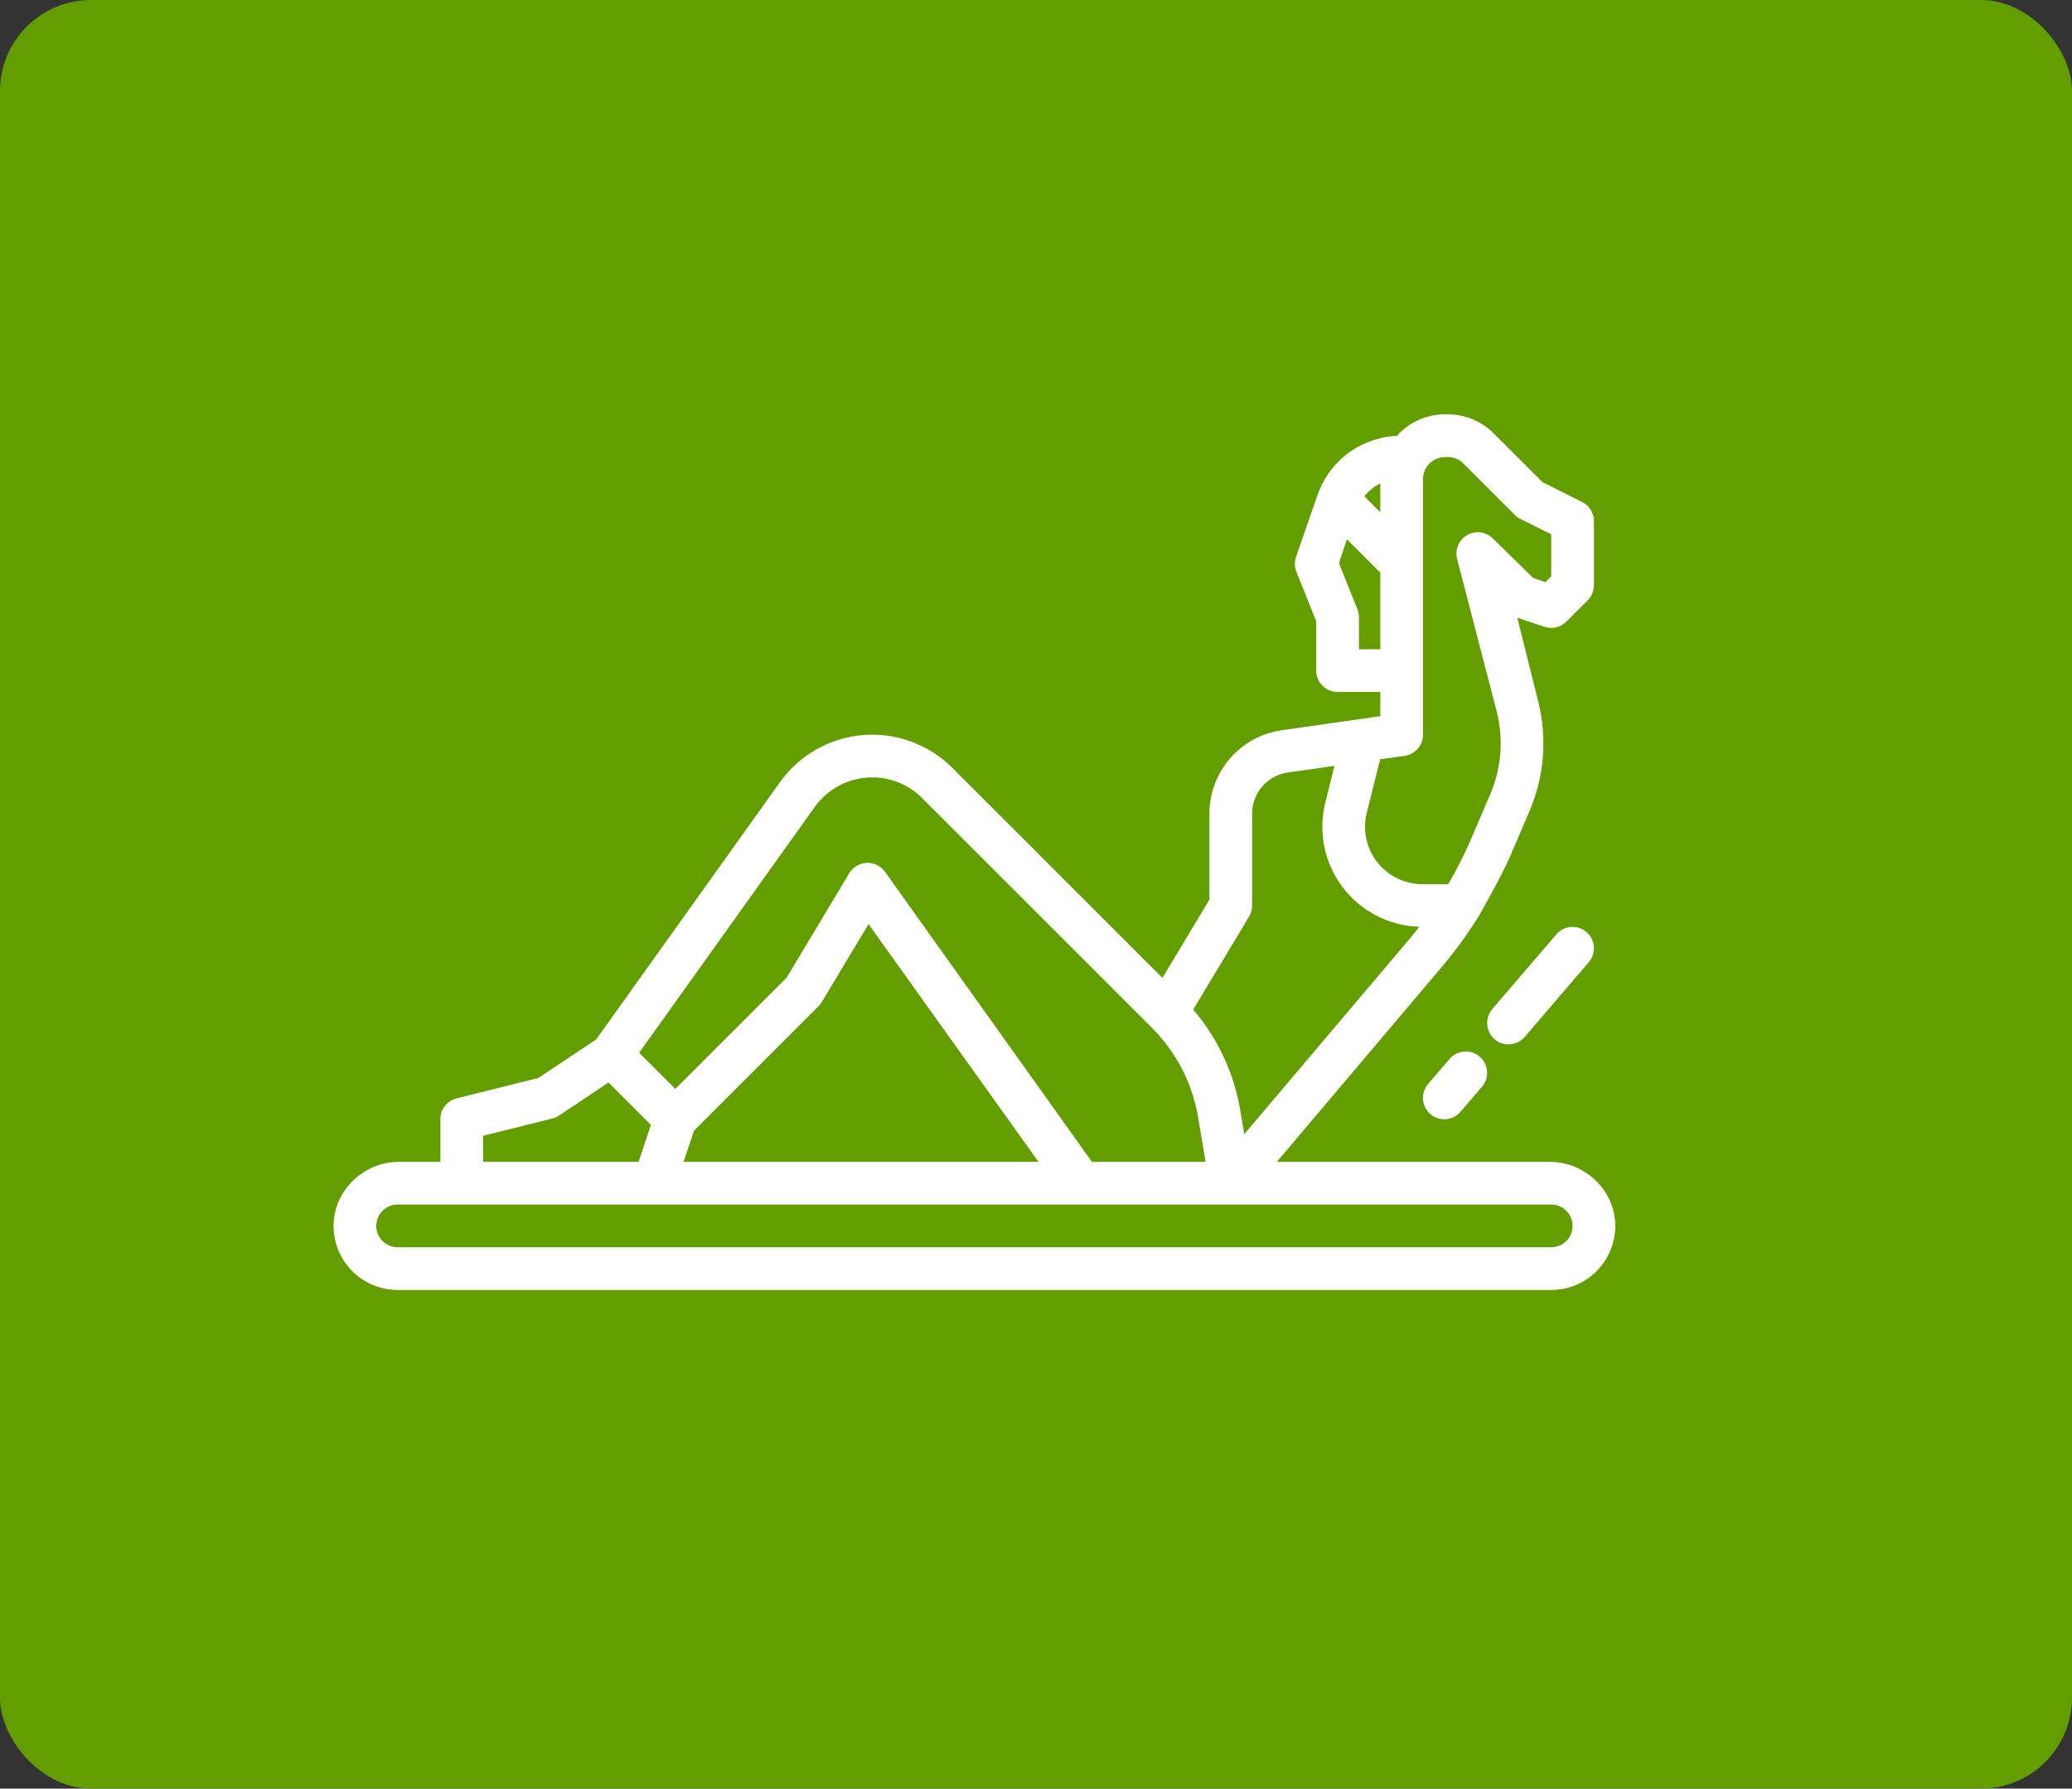
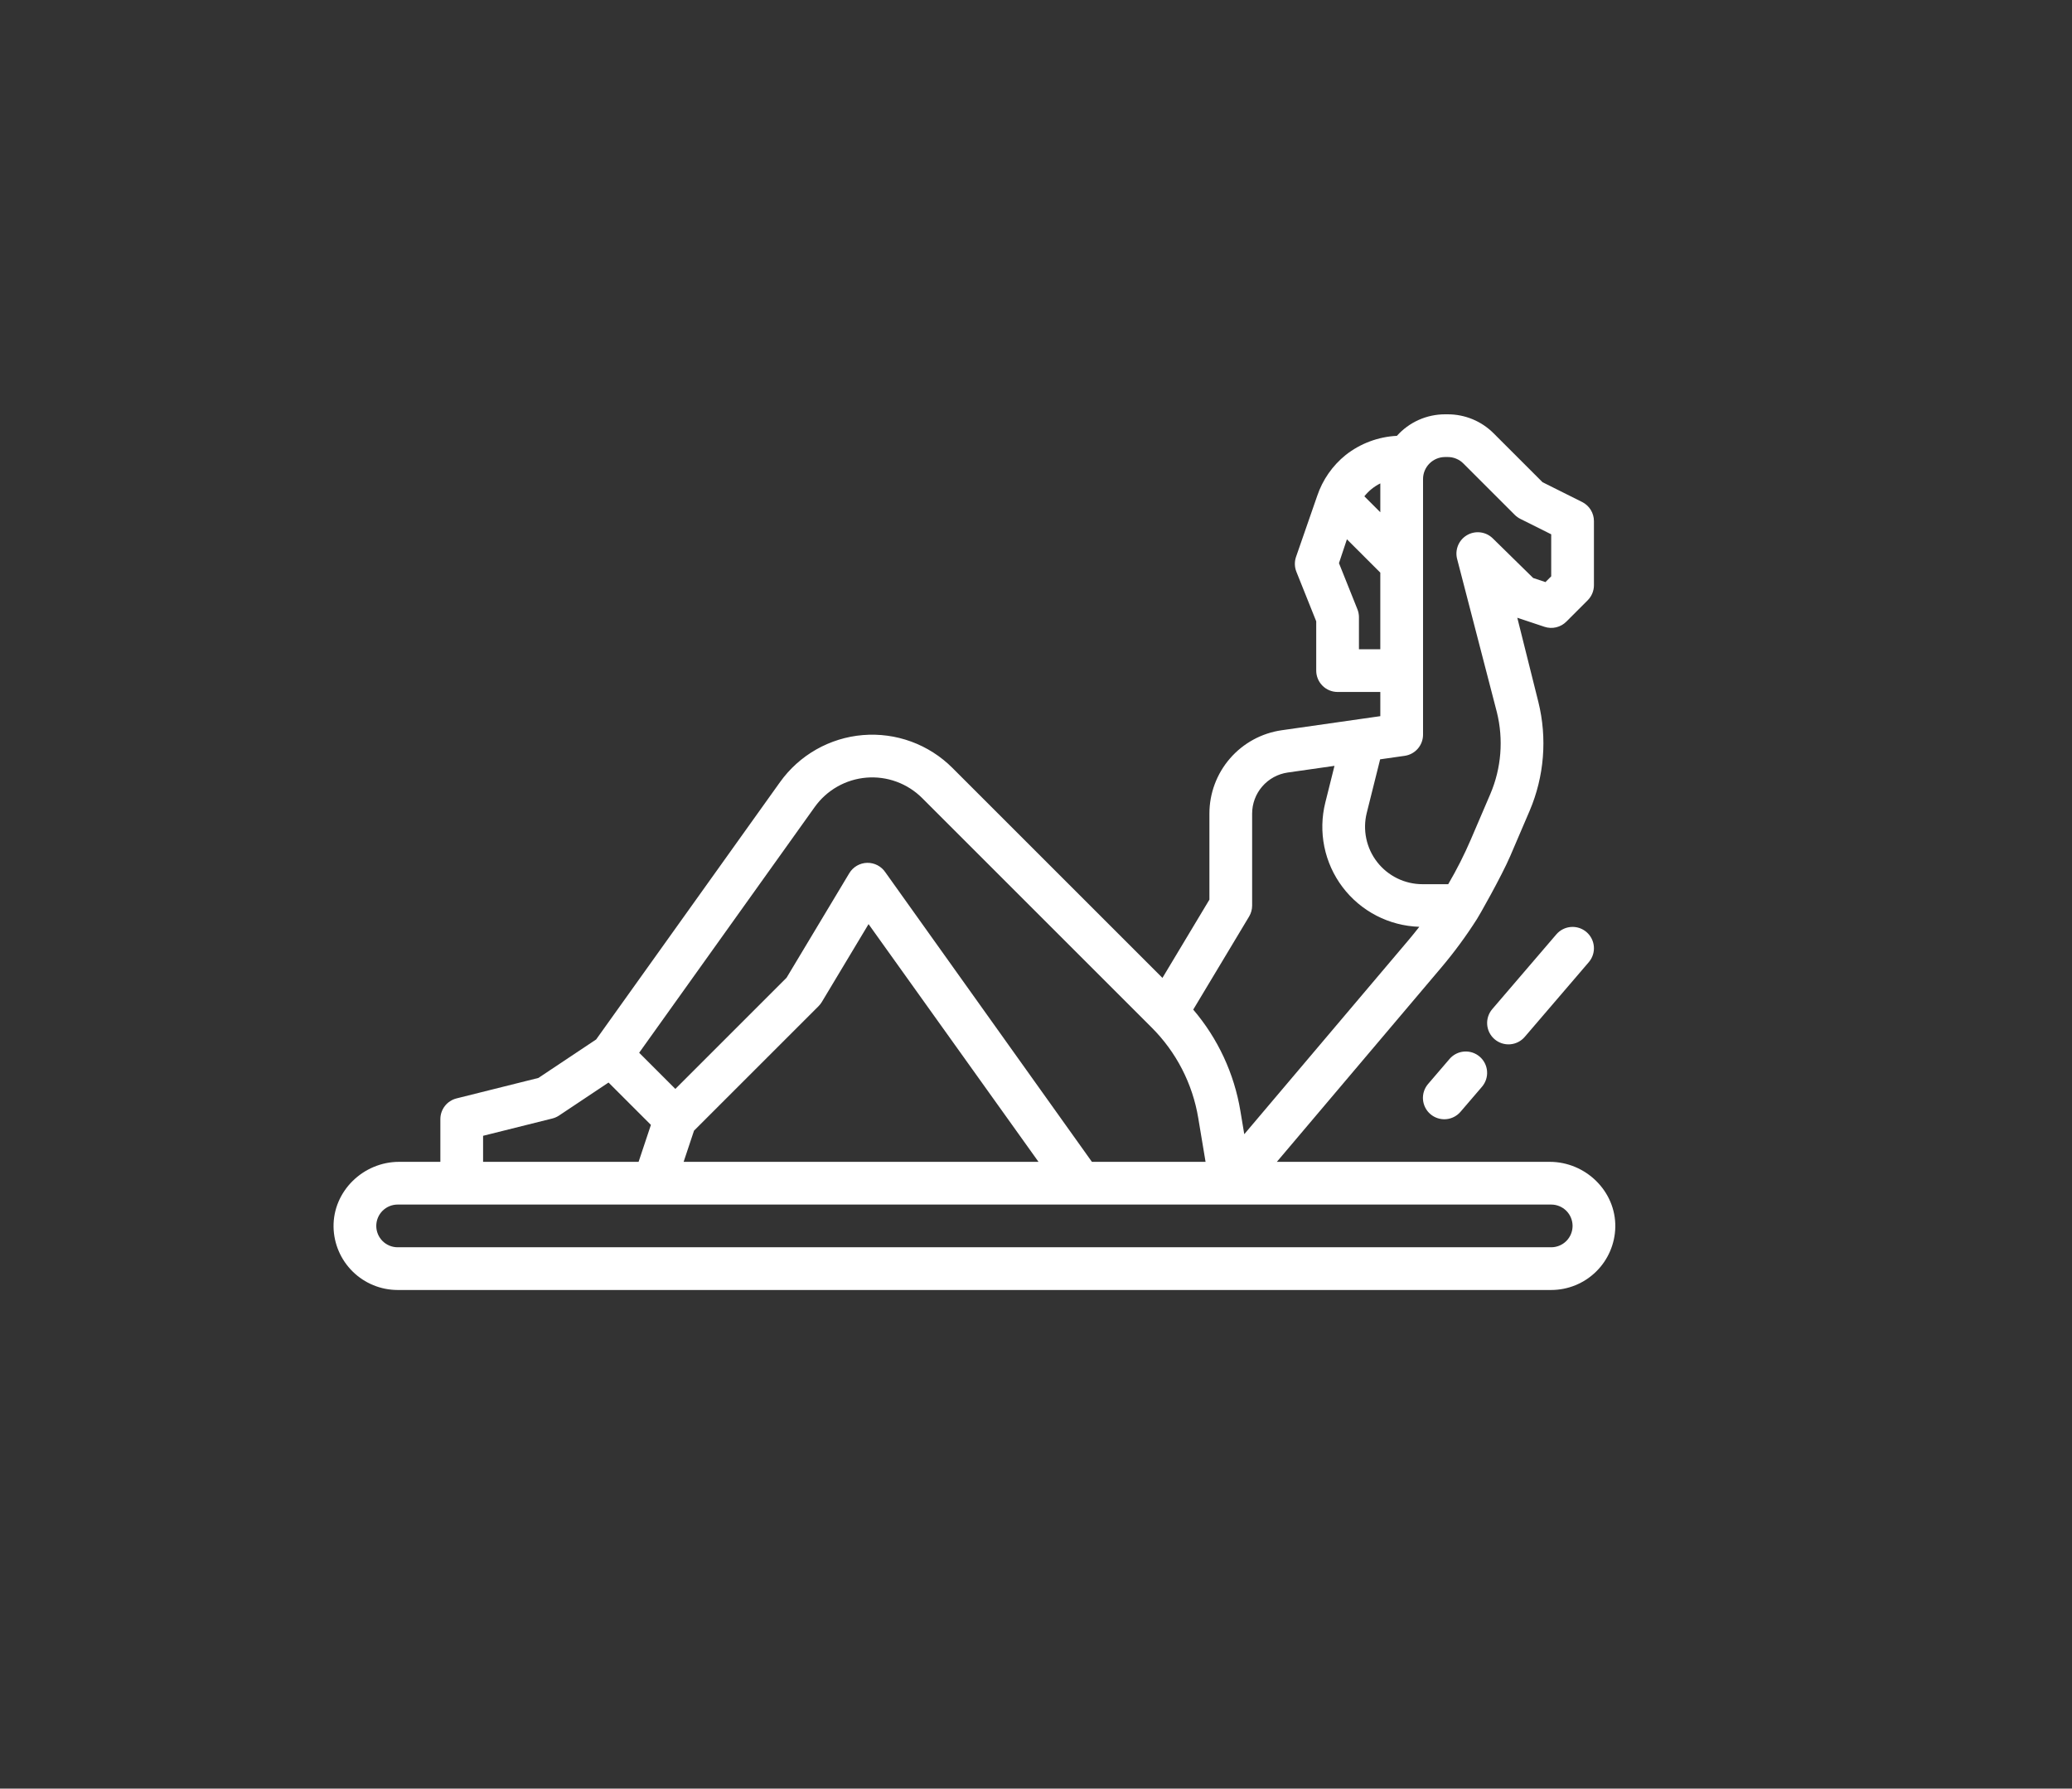
<svg xmlns="http://www.w3.org/2000/svg" width="205" height="177" viewBox="0 0 205 177" fill="none">
  <rect x="0" y="0" width="205" height="177" fill="#333333" stroke="none" />
-   <rect width="205" height="177" rx="9" fill="#639D00" />
  <path d="M39.342 127.656H153.474C155.137 127.655 156.732 127.001 157.918 125.835C159.103 124.67 159.784 123.086 159.815 121.424C159.874 117.878 156.877 114.975 153.33 114.975H126.329L142.613 95.73C143.89 94.218 145.063 92.621 146.125 90.951C146.237 90.814 148.562 86.715 149.417 84.722L151.337 80.241C152.789 76.836 153.092 73.051 152.201 69.458L150.119 61.132L152.807 62.028C153.179 62.152 153.579 62.17 153.961 62.08C154.343 61.989 154.692 61.795 154.97 61.517L157.083 59.404C157.279 59.207 157.435 58.974 157.541 58.718C157.647 58.461 157.702 58.186 157.701 57.908V51.568C157.701 51.175 157.592 50.791 157.386 50.457C157.179 50.123 156.884 49.853 156.533 49.677L152.613 47.717L147.771 42.876C147.177 42.281 146.471 41.809 145.694 41.487C144.917 41.166 144.084 41 143.243 41H142.972C142.072 41 141.183 41.189 140.362 41.556C139.541 41.923 138.806 42.46 138.207 43.13C136.365 43.221 134.597 43.881 133.146 45.02C131.835 46.075 130.854 47.484 130.319 49.08L128.22 55.127C128.062 55.601 128.077 56.116 128.262 56.58L130.225 61.486V66.363C130.225 66.923 130.448 67.461 130.844 67.857C131.24 68.254 131.778 68.476 132.339 68.476H136.566V70.871L134.504 71.165L126.811 72.264C124.825 72.547 123.009 73.538 121.695 75.053C120.381 76.568 119.657 78.507 119.657 80.512V89.027L115.01 96.772L94.228 75.989C93.076 74.837 91.687 73.95 90.158 73.389C88.629 72.829 86.995 72.608 85.372 72.742C83.749 72.876 82.174 73.363 80.758 74.167C79.342 74.972 78.118 76.075 77.171 77.401L58.982 102.864L53.269 106.672L45.17 108.697C44.712 108.812 44.306 109.075 44.016 109.447C43.726 109.819 43.569 110.276 43.569 110.748V114.975H39.486C35.938 114.975 32.942 117.878 33.001 121.424C33.031 123.086 33.712 124.67 34.898 125.835C36.084 127.001 37.679 127.655 39.342 127.656V127.656ZM136.566 47.837V50.692L134.987 49.114C135.414 48.578 135.952 48.142 136.566 47.837V47.837ZM134.452 64.249V61.079C134.452 60.81 134.401 60.544 134.301 60.294L132.475 55.729L133.262 53.367L136.565 56.669V64.249H134.452ZM135.225 80.438L136.502 75.33L136.514 75.281L136.545 75.143L138.978 74.796C139.482 74.724 139.943 74.472 140.276 74.088C140.609 73.704 140.793 73.212 140.793 72.704V47.406C140.793 46.828 141.023 46.275 141.432 45.866C141.84 45.458 142.394 45.228 142.972 45.227H143.243C143.529 45.226 143.812 45.282 144.076 45.392C144.341 45.501 144.58 45.662 144.782 45.865L149.866 50.949C150.027 51.11 150.212 51.243 150.415 51.345L153.474 52.874V57.033L152.904 57.604L151.69 57.199L147.69 53.274C147.356 52.946 146.923 52.739 146.458 52.684C145.993 52.629 145.523 52.73 145.122 52.971C144.72 53.212 144.41 53.58 144.241 54.016C144.071 54.452 144.051 54.932 144.183 55.382L148.099 70.484C148.767 73.18 148.54 76.021 147.45 78.576L145.53 83.057C144.875 84.583 144.125 86.066 143.284 87.499H140.737C139.874 87.499 139.022 87.302 138.246 86.923C137.47 86.544 136.79 85.994 136.259 85.313C135.727 84.633 135.358 83.84 135.179 82.995C135 82.15 135.015 81.276 135.225 80.438H135.225ZM123.583 90.7C123.78 90.371 123.884 89.995 123.884 89.612V80.512C123.884 79.524 124.241 78.569 124.888 77.823C125.536 77.076 126.43 76.588 127.408 76.448L132.032 75.788L131.126 79.413C130.766 80.847 130.733 82.344 131.028 83.794C131.323 85.243 131.939 86.608 132.831 87.788C133.723 88.968 134.867 89.933 136.181 90.613C137.494 91.292 138.944 91.669 140.422 91.716C140.084 92.151 139.74 92.581 139.386 92.999L123.106 112.239L122.725 109.955C122.113 106.244 120.499 102.77 118.056 99.91L123.583 90.7ZM80.61 79.857C81.2 79.031 81.963 78.344 82.846 77.842C83.728 77.341 84.709 77.038 85.721 76.954C86.732 76.871 87.75 77.008 88.703 77.358C89.656 77.707 90.521 78.26 91.239 78.978L113.935 101.674C116.378 104.108 117.994 107.249 118.555 110.651L119.276 114.975H108.032L87.599 86.326C87.401 86.029 87.131 85.788 86.815 85.623C86.499 85.459 86.146 85.377 85.79 85.385C85.433 85.394 85.085 85.493 84.777 85.672C84.469 85.851 84.211 86.105 84.028 86.411L77.821 96.756L66.818 107.759L63.238 104.178L80.61 79.857ZM102.749 114.975H67.637L68.665 111.889L80.994 99.561C81.116 99.439 81.222 99.302 81.311 99.154L85.933 91.45L102.749 114.975ZM47.796 112.398L54.649 110.685C54.884 110.626 55.108 110.527 55.31 110.393L60.208 107.127L64.4 111.319L63.181 114.975H47.796V112.398ZM39.342 119.202H153.474C154.035 119.202 154.572 119.425 154.969 119.821C155.365 120.217 155.588 120.755 155.588 121.316C155.588 121.876 155.365 122.414 154.969 122.81C154.572 123.206 154.035 123.429 153.474 123.429H39.342C38.781 123.429 38.243 123.206 37.847 122.81C37.451 122.414 37.228 121.876 37.228 121.316C37.228 120.755 37.451 120.217 37.847 119.821C38.243 119.425 38.781 119.202 39.342 119.202Z" fill="white" />
  <path d="M143.415 104.793L141.302 107.259C141.118 107.469 140.979 107.714 140.89 107.978C140.802 108.243 140.767 108.522 140.787 108.801C140.808 109.079 140.883 109.35 141.009 109.599C141.134 109.849 141.308 110.07 141.52 110.252C141.732 110.433 141.977 110.571 142.243 110.657C142.508 110.743 142.788 110.776 143.066 110.754C143.344 110.731 143.615 110.654 143.863 110.526C144.111 110.398 144.331 110.223 144.511 110.01L146.625 107.544C146.805 107.333 146.943 107.089 147.029 106.825C147.115 106.561 147.149 106.283 147.127 106.006C147.106 105.729 147.03 105.46 146.905 105.212C146.779 104.965 146.606 104.744 146.395 104.564C146.185 104.383 145.94 104.246 145.677 104.159C145.413 104.073 145.135 104.04 144.858 104.061C144.581 104.082 144.311 104.158 144.064 104.283C143.816 104.409 143.596 104.582 143.415 104.793V104.793Z" fill="white" />
  <path d="M153.983 92.463L147.642 99.861C147.277 100.287 147.097 100.84 147.14 101.399C147.182 101.958 147.446 102.477 147.871 102.841C148.297 103.206 148.85 103.387 149.409 103.344C149.968 103.301 150.487 103.038 150.852 102.612L157.192 95.215C157.557 94.789 157.738 94.236 157.695 93.677C157.652 93.118 157.389 92.599 156.963 92.234C156.538 91.87 155.985 91.689 155.426 91.732C154.867 91.775 154.348 92.038 153.983 92.463V92.463Z" fill="white" />
</svg>